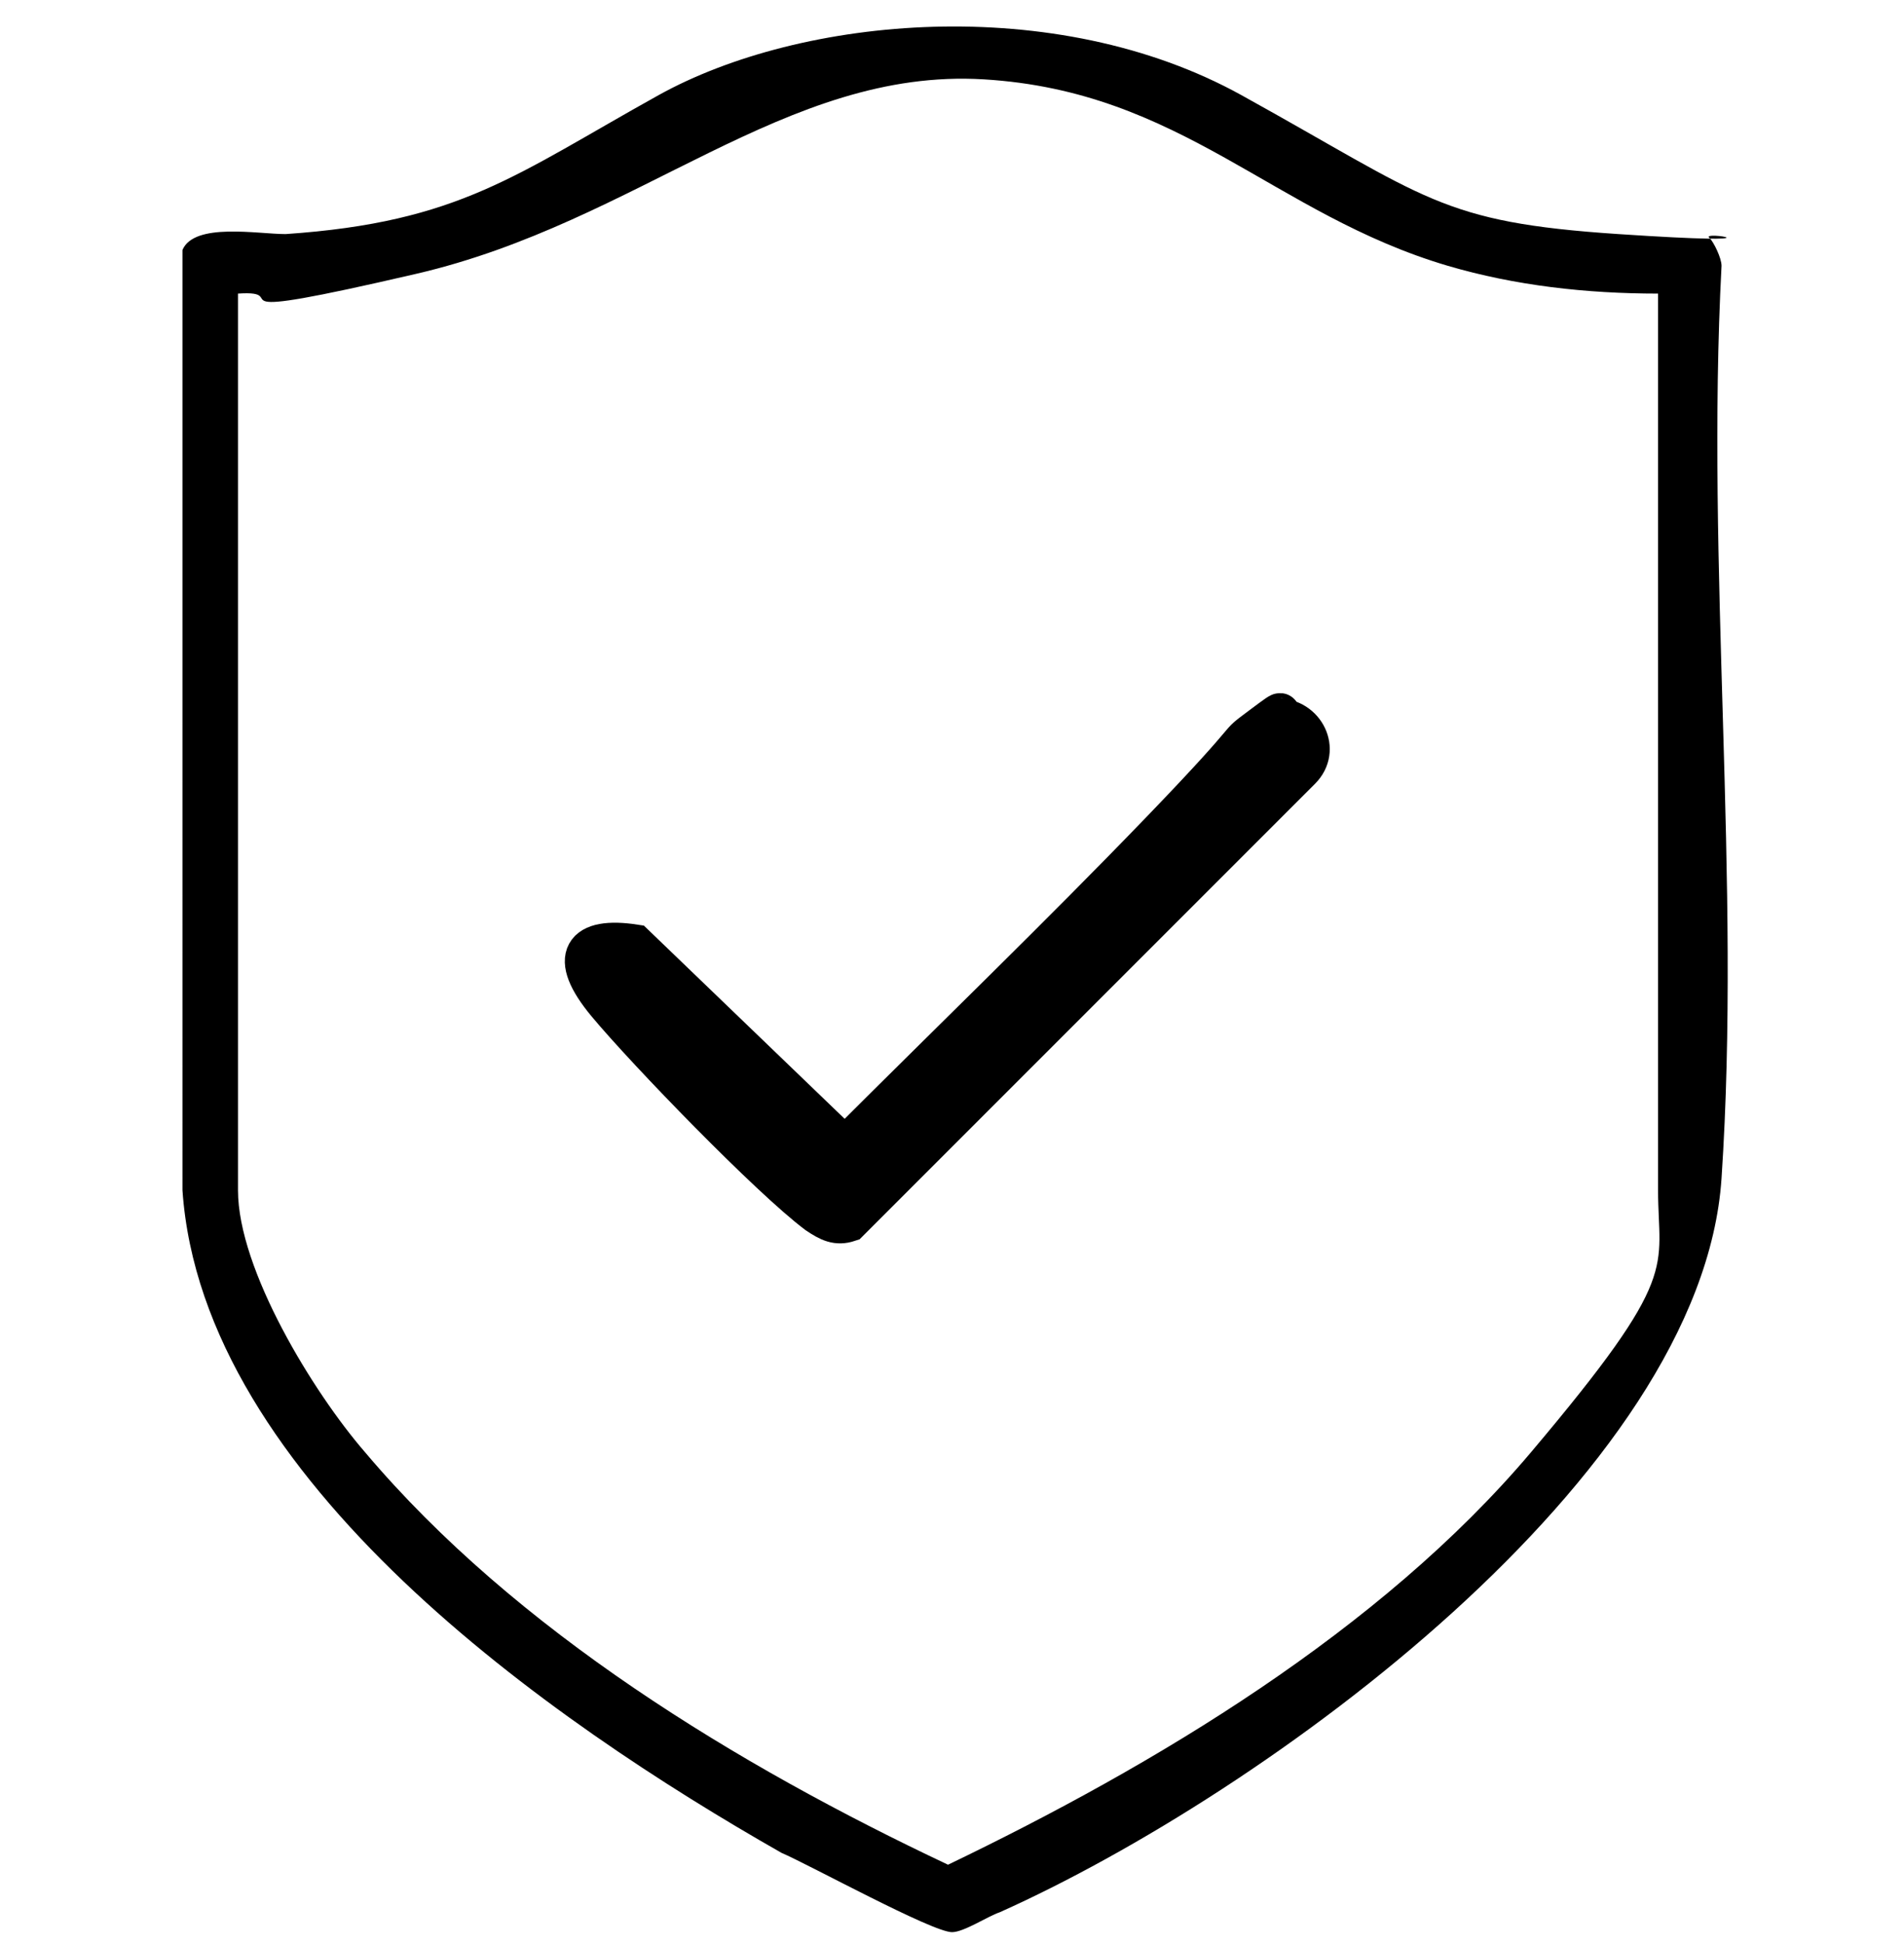
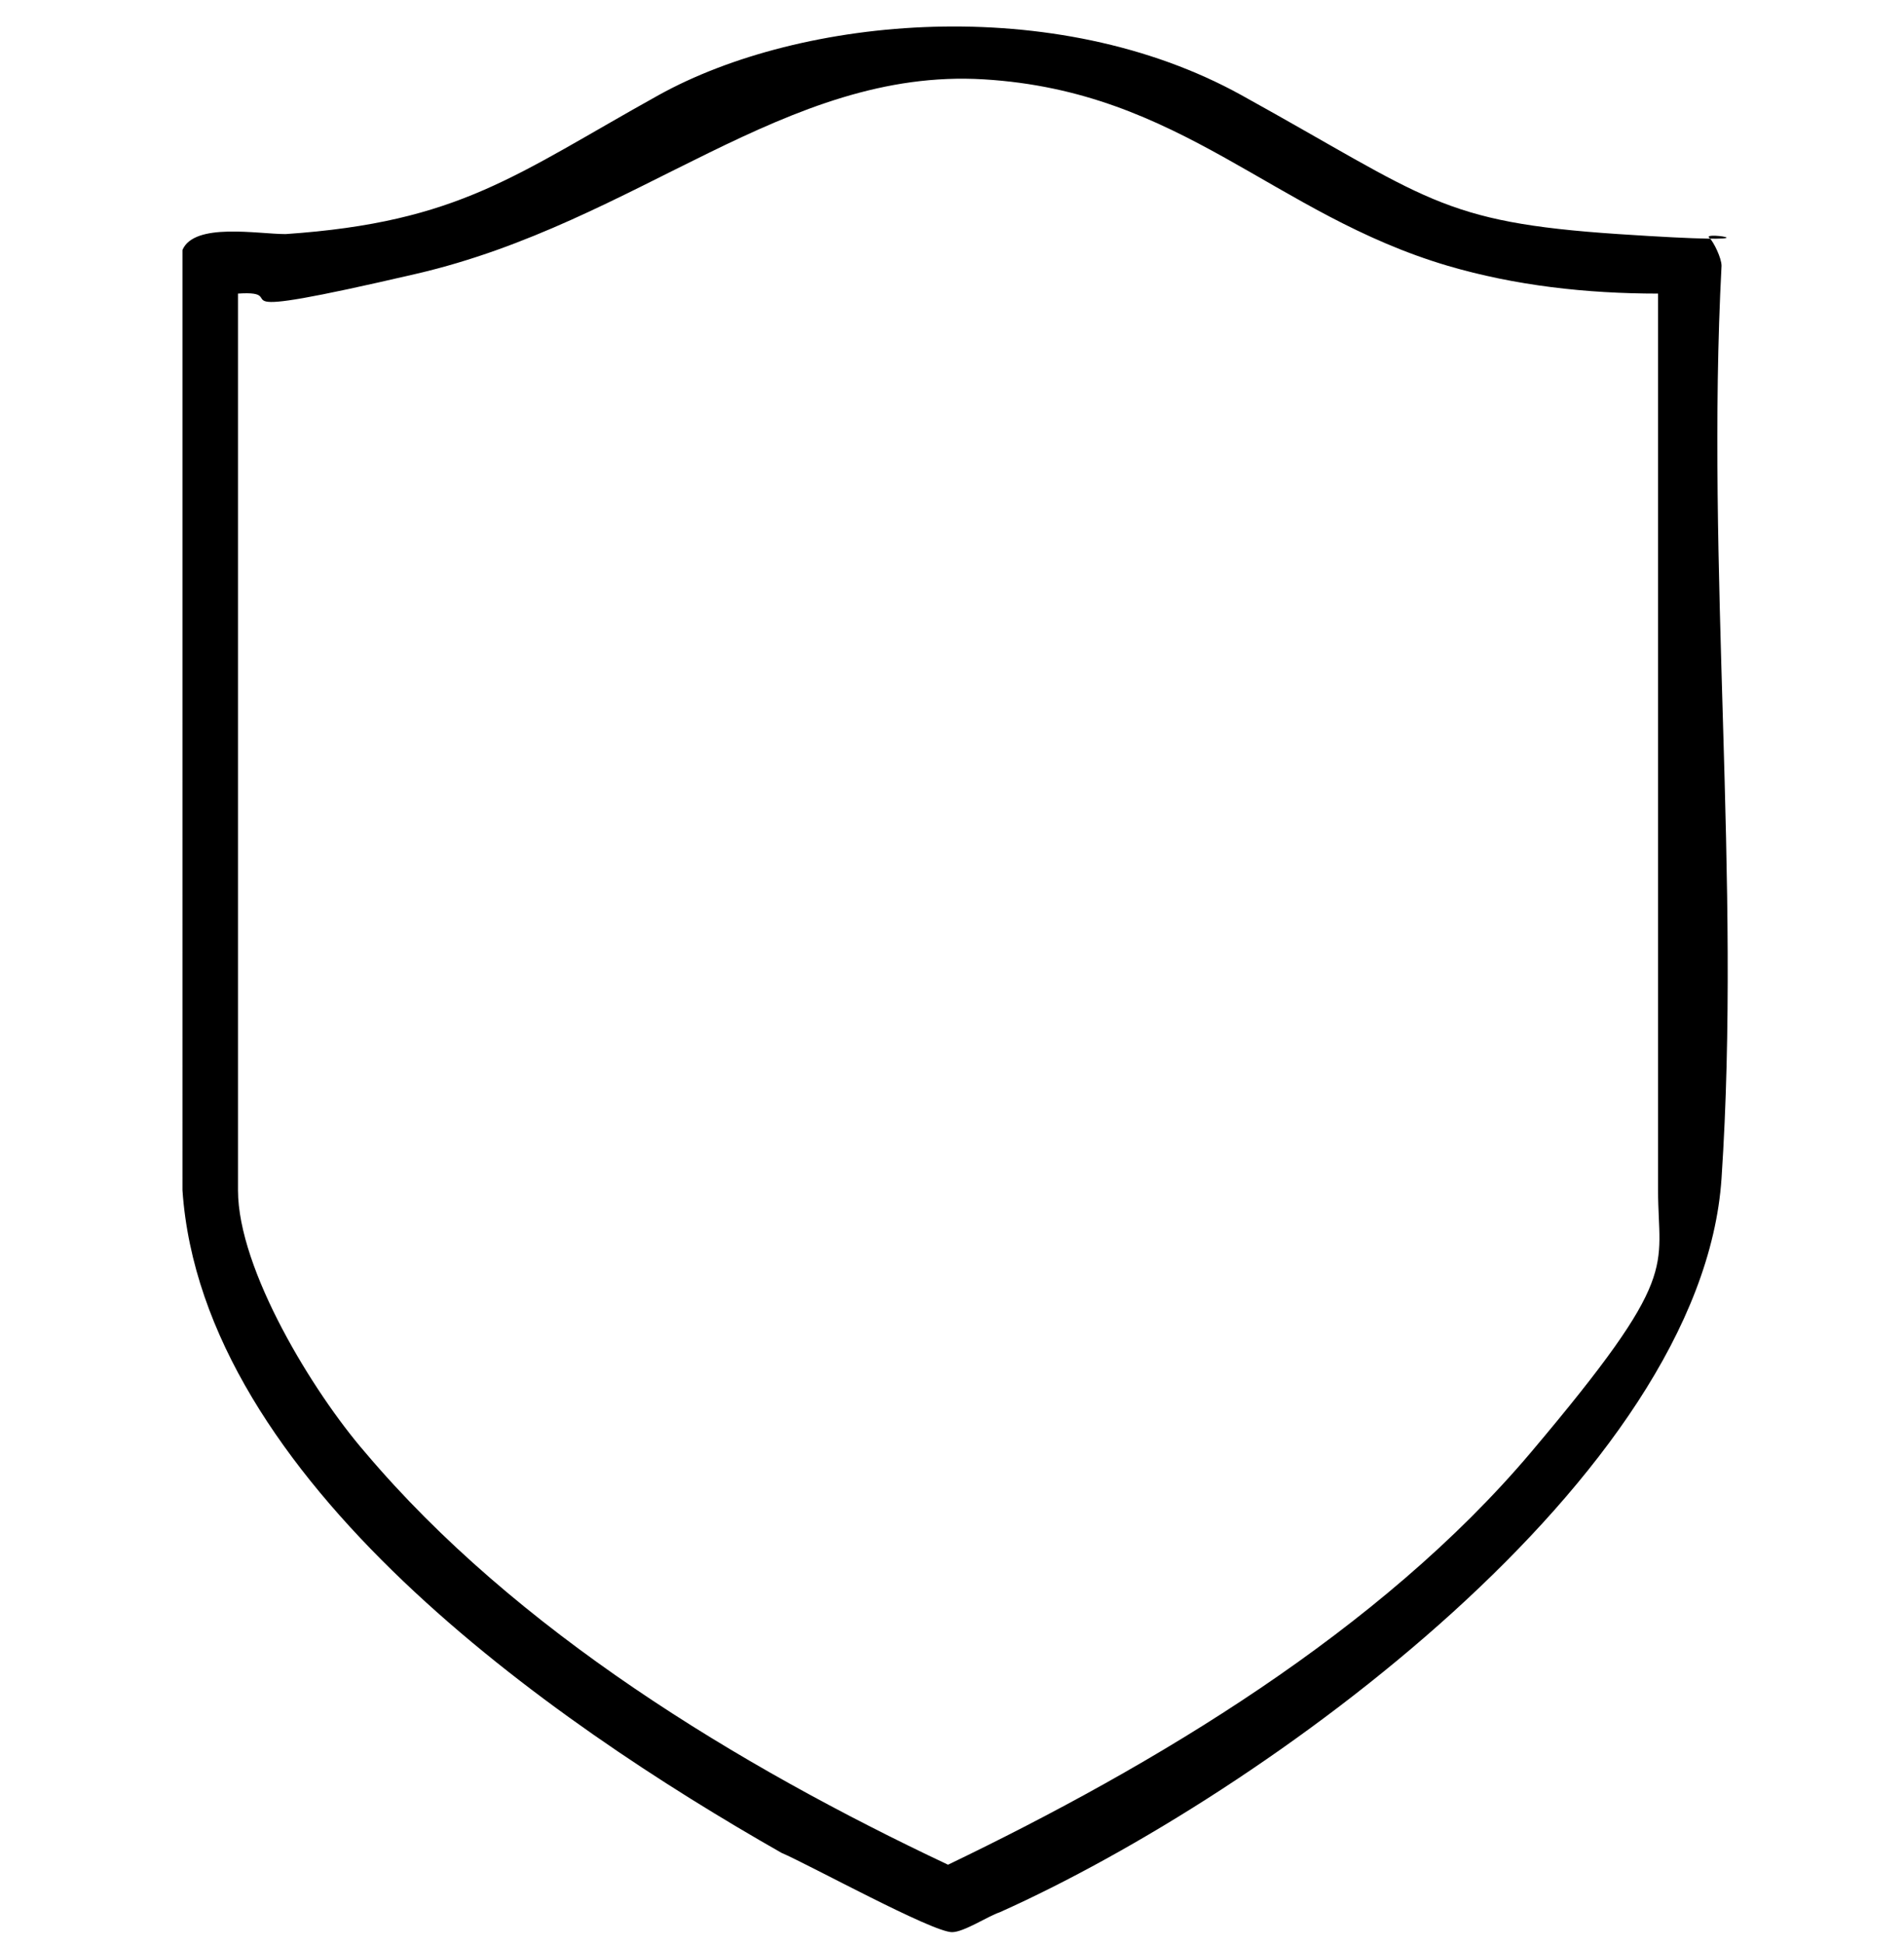
<svg xmlns="http://www.w3.org/2000/svg" viewBox="0 0 48 49" version="1.1" id="Livello_1">
  <defs>
    <style>
      .st0 {
        stroke: #000;
        stroke-miterlimit: 10;
        stroke-width: 1px;
      }
    </style>
  </defs>
  <g id="_x34_LXMgs">
    <g>
      <path d="M43.1,6c.1.1.3.5.3.7-.4,7.6.5,15.5,0,23s-11.5,15.5-18.2,18.5c-.3.1-.9.5-1.2.5-.5,0-3.6-1.7-4.3-2-5.8-3.3-14.6-9.4-15.1-16.7V6.3c.3-.7,1.9-.4,2.6-.4,4.4-.3,5.8-1.5,9.4-3.5s10-2.6,14.7,0,5,3.2,9.5,3.5,2-.1,2.3.1ZM41.8,7.4c-1.8,0-3.6-.2-5.3-.7-4.4-1.3-6.7-4.4-11.7-4.7s-8.7,3.6-14.3,4.9-3,.4-4.5.5v22.6c0,2,1.9,5.1,3.2,6.6,3.8,4.5,9.4,7.9,14.7,10.4,5.2-2.5,10.9-5.9,14.7-10.4s3.2-4.6,3.2-6.6V7.4Z" />
-       <path d="M32.2,18.1c.7,0,1.1.8.6,1.3l-11.4,11.4c-.3.1-.5,0-.8-.2-1.2-.9-4.3-4.1-5.3-5.3s-.6-1.7.7-1.5l5.3,5.1c2.7-2.7,5.4-5.3,8-8s1.7-2,2.5-2.6.3-.2.5-.2Z" class="st0" />
    </g>
  </g>
</svg>